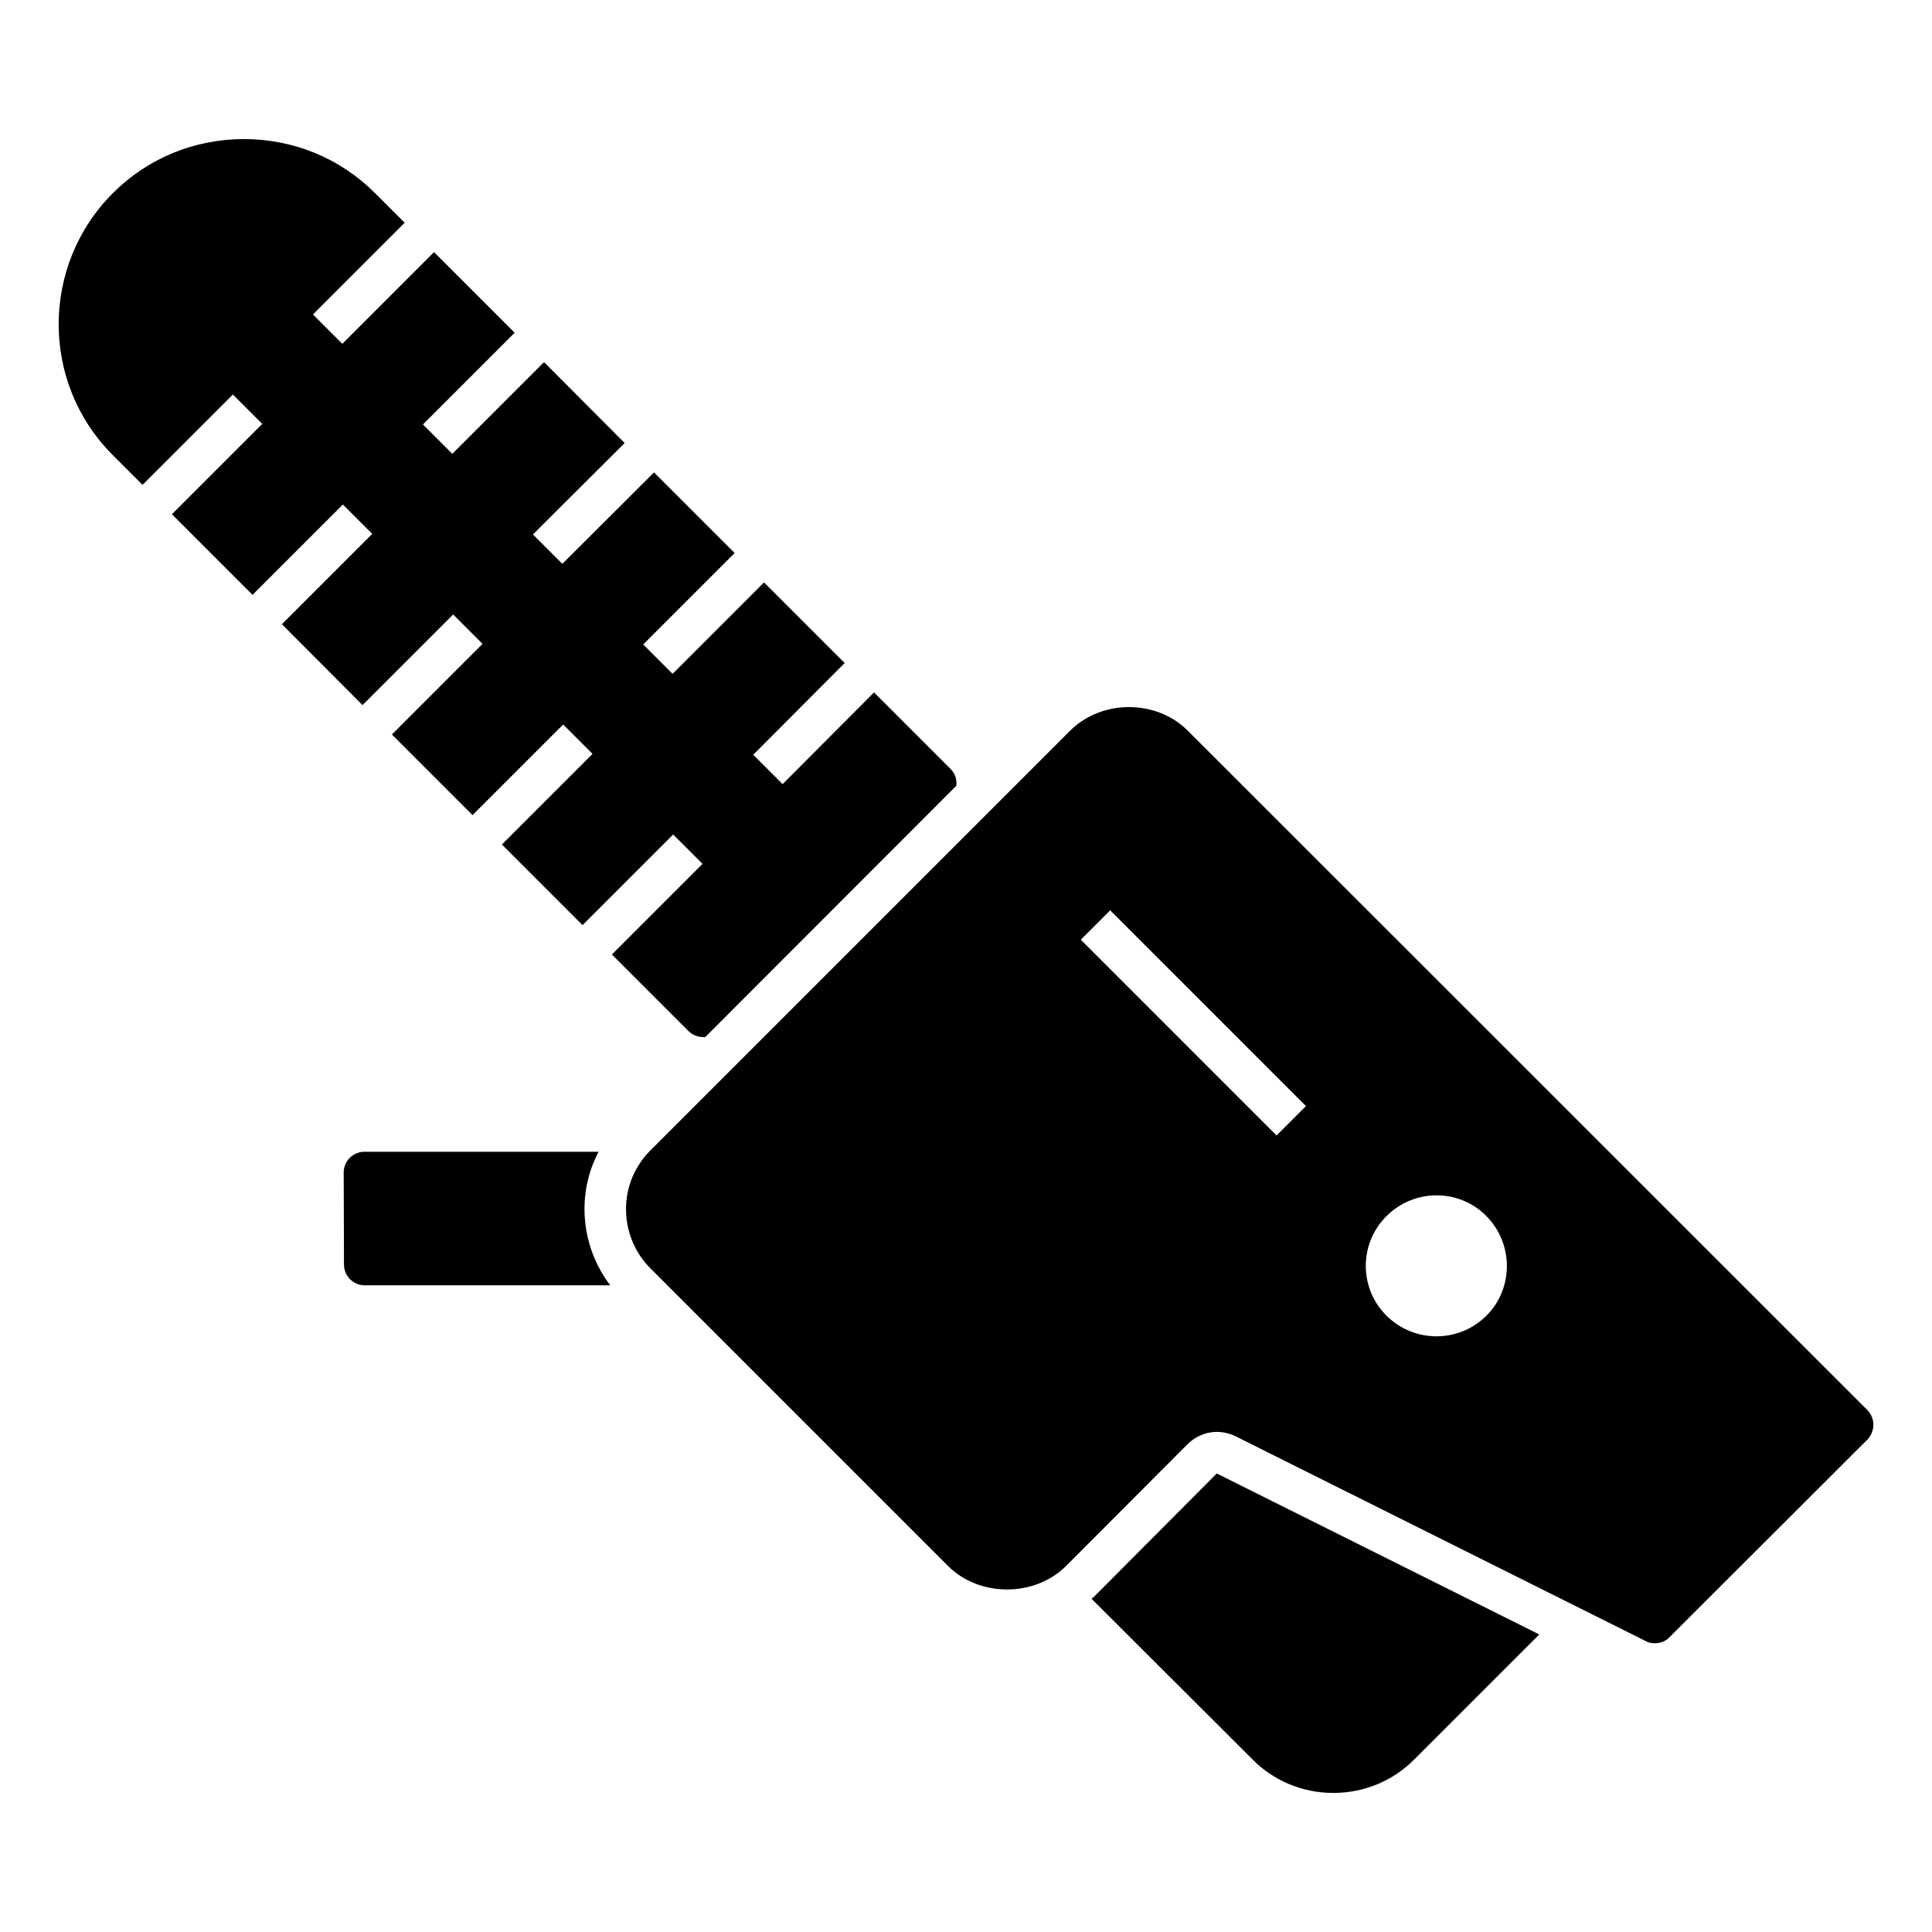
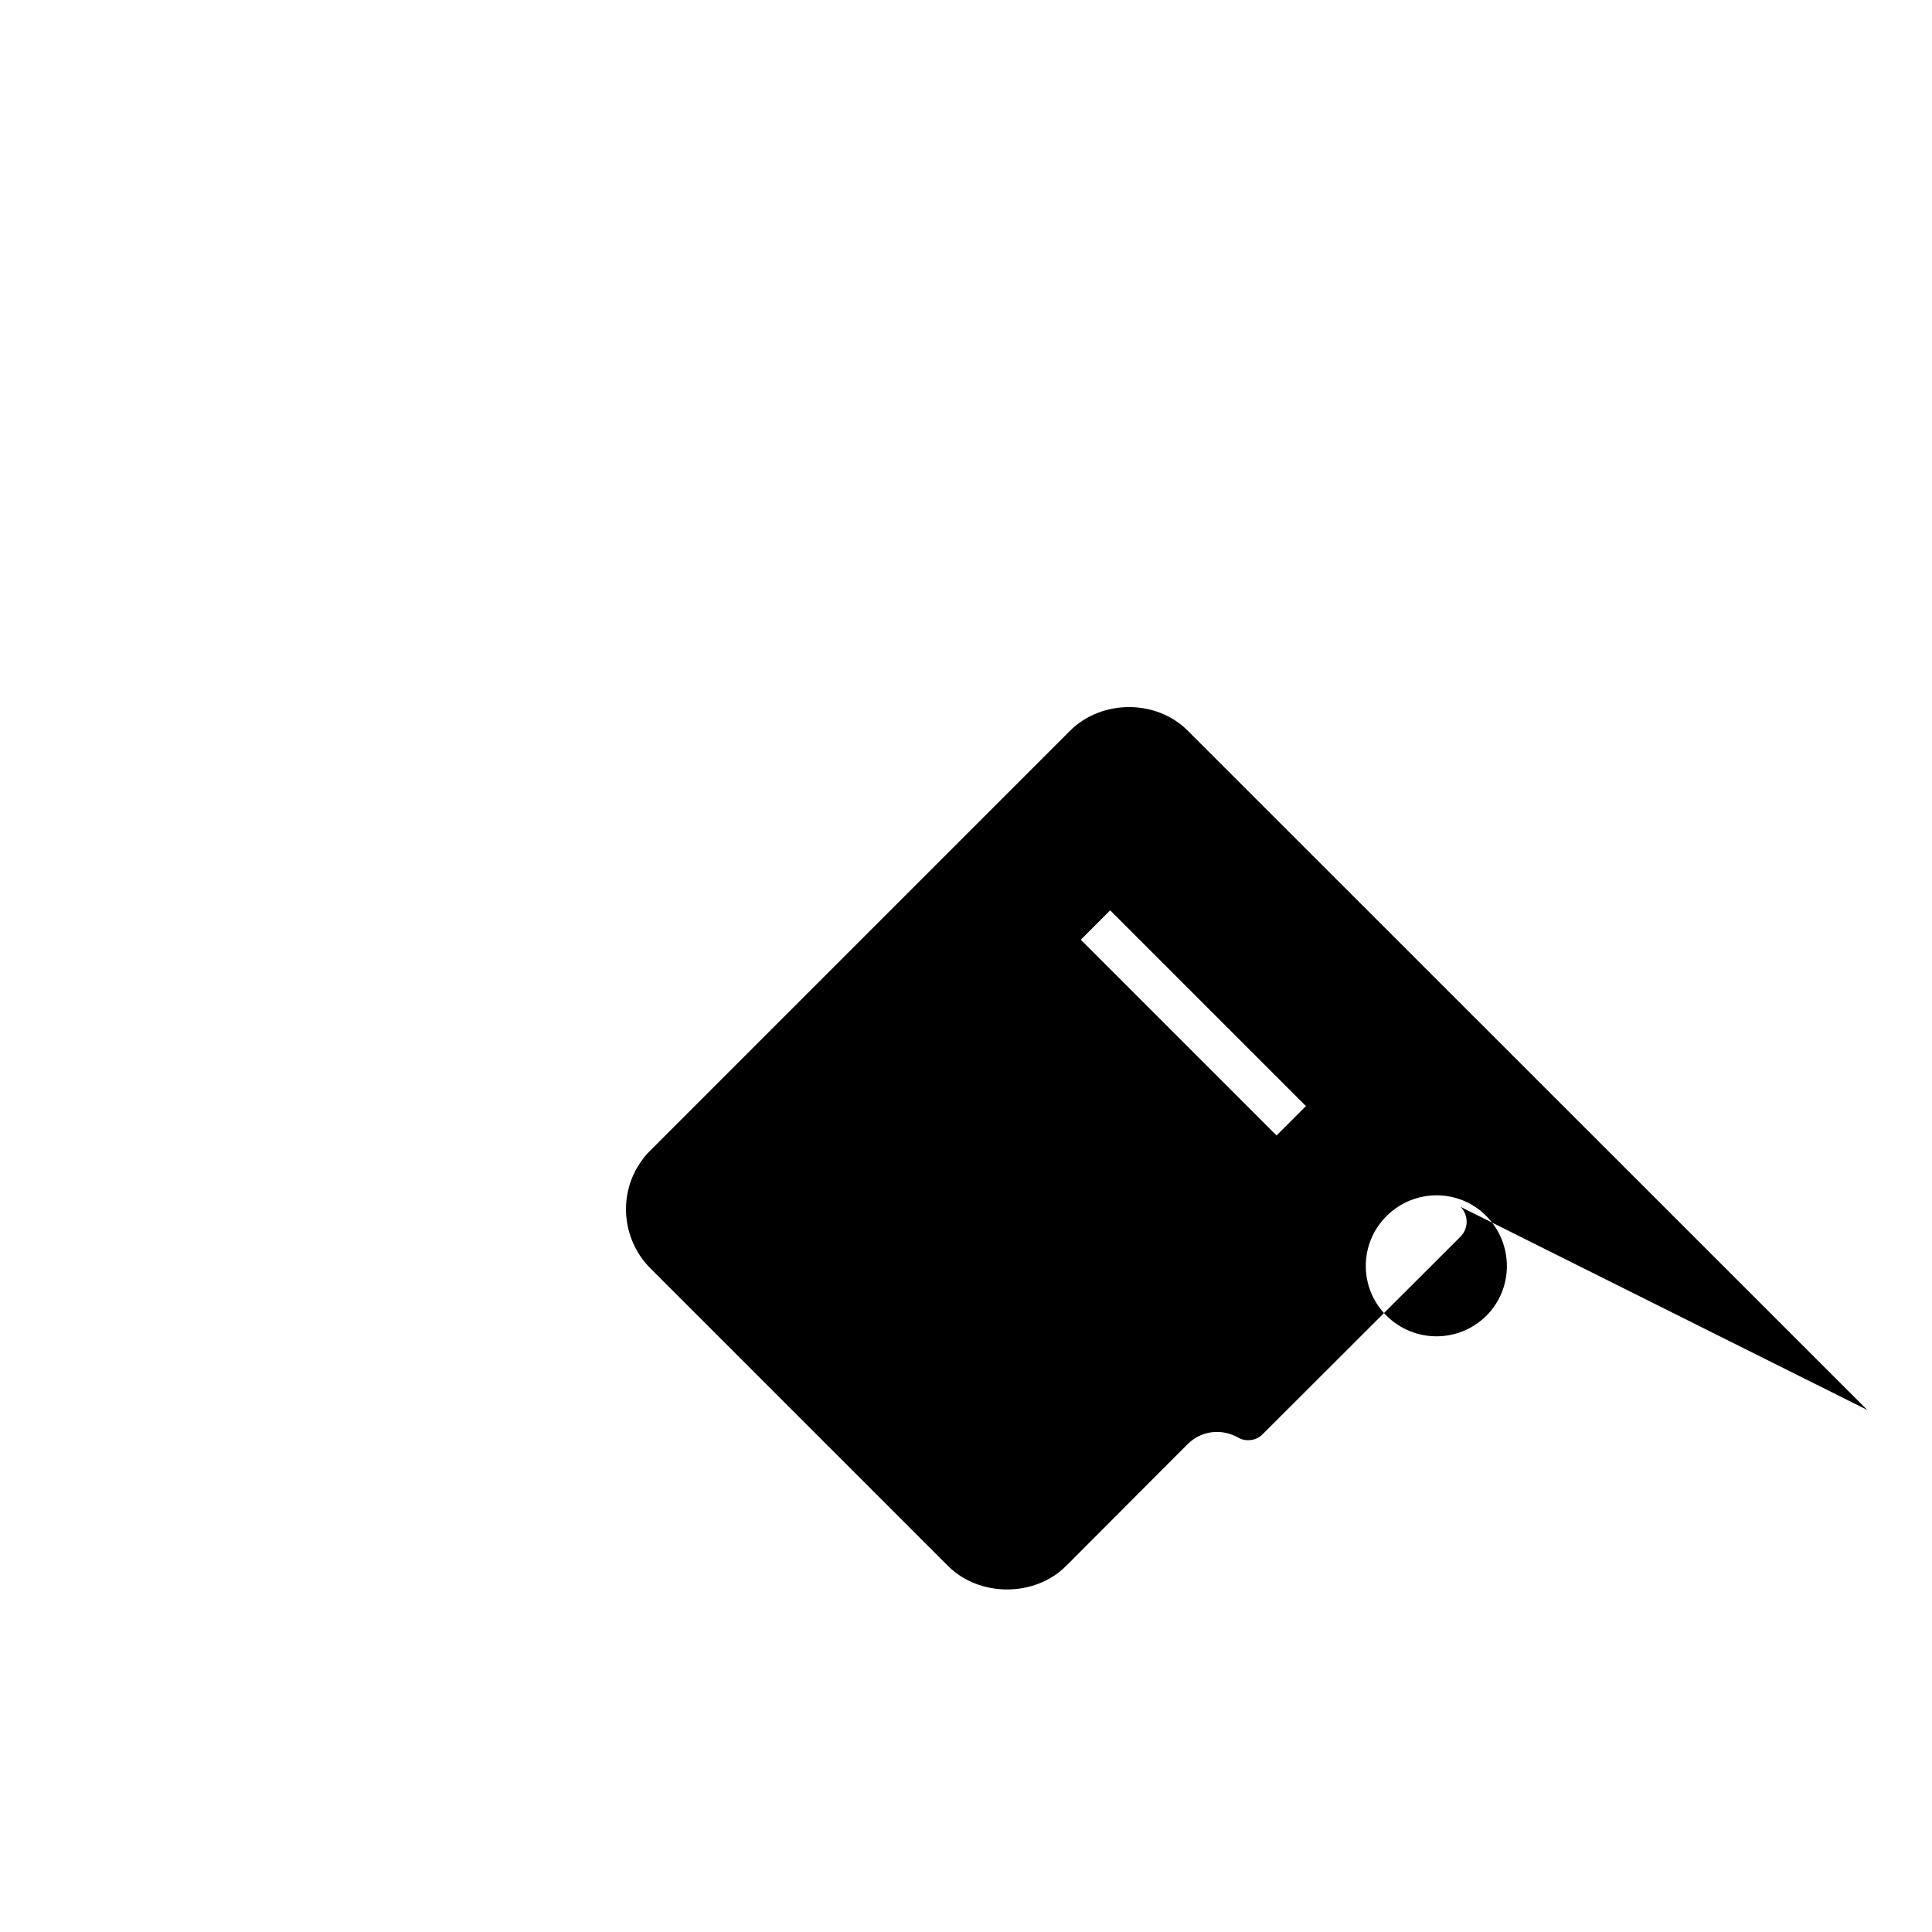
<svg xmlns="http://www.w3.org/2000/svg" fill="#000000" width="800px" height="800px" version="1.1" viewBox="144 144 512 512">
  <g>
-     <path d="m638.86 517.66-180.04-179.97c-8.371-8.445-22.91-8.371-31.281 0l-111.16 111.17c-0.883 0.883-1.688 1.762-2.203 2.57-6.461 8.664-5.508 21 2.203 28.711l78.859 78.859c8.297 8.297 22.984 8.297 31.281 0l32.16-32.234c3.449-3.453 8.738-4.481 13.656-1.688l107.79 53.82c0.734 0.441 1.617 0.586 2.422 0.586 1.469 0 2.863-0.516 3.891-1.613l52.426-52.352c2.133-2.203 2.133-5.656 0.004-7.859zm-156.56-72.746-51.879-51.883 7.789-7.789 51.879 51.879zm55.598 47.781c-7.344 7.269-19.164 7.269-26.508-0.074-7.269-7.269-7.269-19.09 0.074-26.359 7.269-7.269 19.09-7.344 26.359-0.074 7.344 7.344 7.344 19.238 0.074 26.508z" />
-     <path d="m434.29 566.79c-0.293 0.293-0.66 0.66-1.027 0.883l42.586 42.516c5.727 5.801 13.363 8.957 21.516 8.957 8.078 0 15.785-3.156 21.516-8.957l33.043-33.043-85.469-42.66z" />
-     <path d="m305.72 484.62h-65.055c-3.082 0-5.508-2.496-5.508-5.508l-0.074-24.379c0-1.469 0.586-2.863 1.613-3.891 1.027-1.027 2.422-1.613 3.891-1.613h62.047c-5.945 11.234-4.699 25.188 3.086 35.391z" />
-     <path d="m397.43 352.23-66.523 66.598h-0.586c-1.469 0-2.863-0.586-3.891-1.613l-20.266-20.266 24.012-24.012-7.785-7.785-24.012 24.012-21.367-21.367 24.012-24.012-7.785-7.785-24.012 24.012-21.367-21.367 24.012-24.012-7.785-7.785-24.012 24.012-21.367-21.438 23.938-23.938-7.785-7.785-23.938 23.938-21.363-21.363 23.938-23.938-7.785-7.785-23.938 23.938-7.856-7.856c-19.164-19.09-19.164-50.297 0-69.461 9.25-9.25 21.586-14.316 34.73-14.316 13.145 0 25.48 5.066 34.73 14.316l7.856 7.856-24.305 24.305 7.785 7.785 24.305-24.305 21.367 21.367-24.305 24.305 7.785 7.785 24.305-24.305 21.367 21.441-24.305 24.23 7.785 7.785 24.305-24.23 21.367 21.367-24.23 24.23 7.785 7.785 24.23-24.23 21.367 21.367-24.23 24.305 7.785 7.785 24.23-24.305 20.266 20.266c1.242 1.238 1.754 2.852 1.535 4.469z" />
+     <path d="m638.86 517.66-180.04-179.97c-8.371-8.445-22.91-8.371-31.281 0l-111.16 111.17c-0.883 0.883-1.688 1.762-2.203 2.57-6.461 8.664-5.508 21 2.203 28.711l78.859 78.859c8.297 8.297 22.984 8.297 31.281 0l32.16-32.234c3.449-3.453 8.738-4.481 13.656-1.688c0.734 0.441 1.617 0.586 2.422 0.586 1.469 0 2.863-0.516 3.891-1.613l52.426-52.352c2.133-2.203 2.133-5.656 0.004-7.859zm-156.56-72.746-51.879-51.883 7.789-7.789 51.879 51.879zm55.598 47.781c-7.344 7.269-19.164 7.269-26.508-0.074-7.269-7.269-7.269-19.09 0.074-26.359 7.269-7.269 19.09-7.344 26.359-0.074 7.344 7.344 7.344 19.238 0.074 26.508z" />
  </g>
</svg>